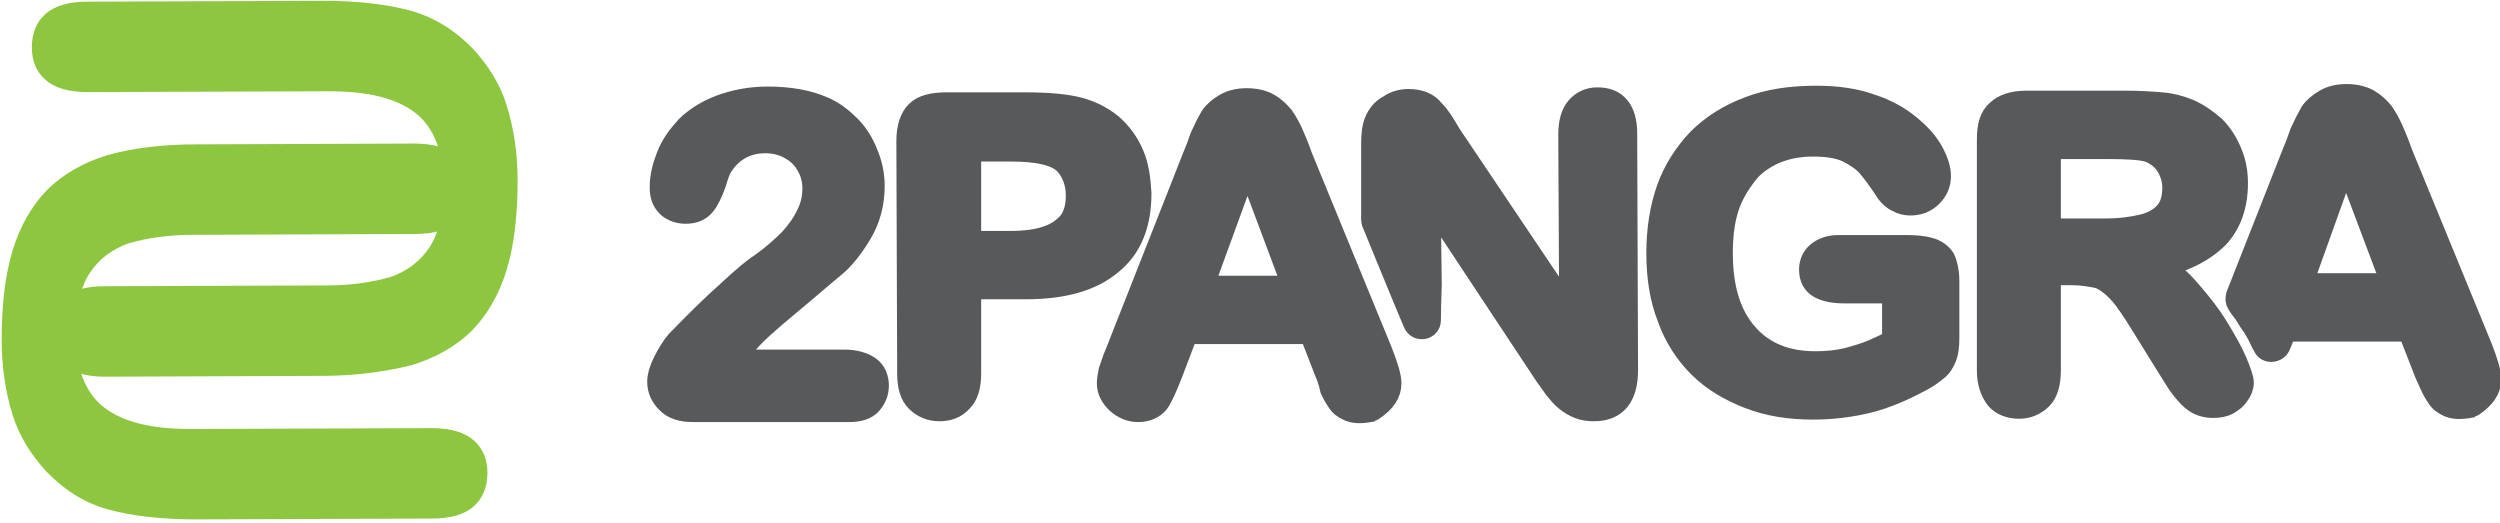
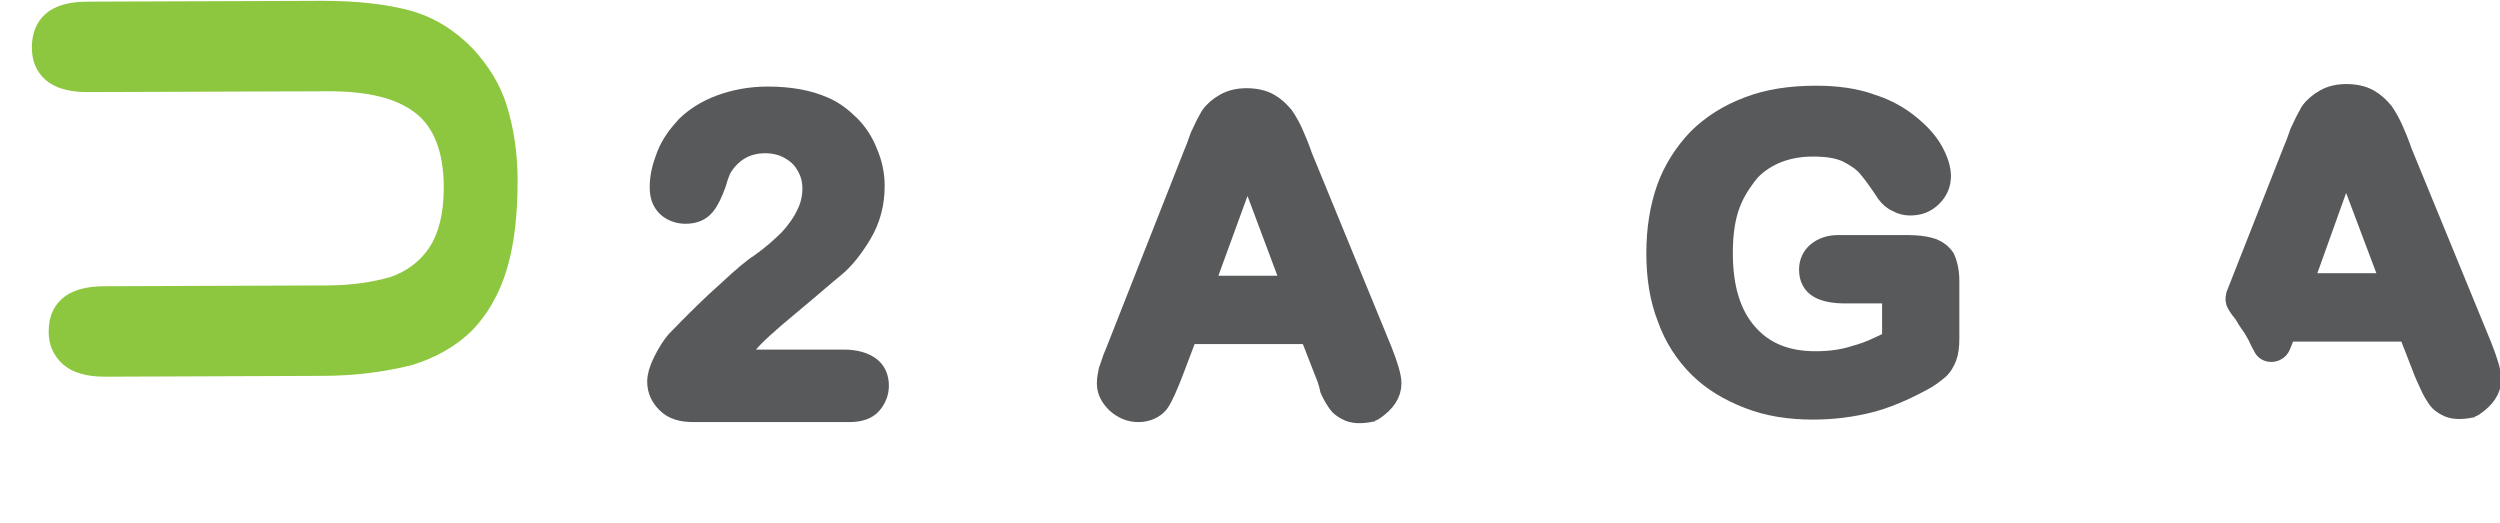
<svg xmlns="http://www.w3.org/2000/svg" width="110" height="23" viewBox="0 0 110 23" fill="none">
  <g clip-path="url(#clip0_494_161)">
-     <path d="M63.859 6.024L68.695 13.216C68.88 13.508 69.101 13.471 69.101 13.106L69.064 5.914C69.064 5.403 69.175 5.002 69.396 4.746C69.618 4.49 69.913 4.344 70.282 4.344C70.688 4.344 70.984 4.454 71.205 4.71C71.427 4.965 71.537 5.367 71.537 5.878L71.574 16.282C71.574 17.451 71.094 18.035 70.135 18.035C69.876 18.035 69.655 17.998 69.47 17.925C69.286 17.852 69.101 17.743 68.916 17.597C68.732 17.451 68.584 17.268 68.437 17.086C68.289 16.867 68.141 16.684 67.994 16.465L63.38 9.492C63.195 9.2 62.9 9.236 62.9 9.565L62.937 12.522C62.937 12.741 62.9 13.435 62.9 14.092C62.9 14.457 62.383 14.567 62.235 14.202L61.866 13.325C61.423 12.267 61.349 12.048 61.054 11.354L60.427 9.821C60.427 9.784 60.39 9.748 60.39 9.675V6.352C60.39 5.914 60.427 5.586 60.537 5.33C60.648 5.075 60.833 4.819 61.128 4.673C61.386 4.49 61.682 4.417 61.977 4.417C62.235 4.417 62.42 4.454 62.604 4.527C62.789 4.6 62.937 4.71 63.047 4.856C63.195 5.002 63.306 5.148 63.453 5.367C63.601 5.586 63.712 5.805 63.859 6.024Z" fill="#58595B" stroke="#58595B" stroke-miterlimit="10" />
-     <path d="M45.144 12.668H42.671V16.429C42.671 16.976 42.56 17.378 42.302 17.633C42.044 17.925 41.711 18.035 41.342 18.035C40.936 18.035 40.604 17.889 40.346 17.633C40.087 17.378 39.976 16.976 39.976 16.429L39.94 6.206C39.94 5.622 40.087 5.184 40.346 4.929C40.604 4.673 41.047 4.563 41.637 4.563H45.107C46.141 4.563 46.916 4.636 47.47 4.783C48.023 4.929 48.503 5.184 48.909 5.513C49.315 5.878 49.611 6.279 49.832 6.79C50.053 7.302 50.127 7.849 50.164 8.506C50.164 9.857 49.758 10.879 48.909 11.573C48.06 12.303 46.805 12.668 45.144 12.668ZM44.48 6.608H42.671V10.66H44.48C45.107 10.66 45.661 10.587 46.067 10.441C46.51 10.295 46.805 10.076 47.064 9.784C47.285 9.492 47.396 9.09 47.396 8.616C47.396 8.032 47.211 7.557 46.879 7.192C46.473 6.79 45.698 6.608 44.48 6.608Z" fill="#58595B" stroke="#58595B" stroke-miterlimit="10" />
    <path d="M58.322 16.319L57.768 14.895C57.695 14.749 57.584 14.64 57.399 14.64H52.49C52.342 14.64 52.195 14.749 52.121 14.895L51.567 16.356C51.309 17.013 51.124 17.451 50.94 17.706C50.755 17.925 50.46 18.072 50.091 18.072C49.758 18.072 49.463 17.962 49.168 17.706C48.909 17.451 48.762 17.195 48.762 16.867C48.762 16.684 48.799 16.502 48.836 16.319C48.909 16.137 48.983 15.845 49.131 15.516L52.527 6.9C52.638 6.644 52.748 6.352 52.859 6.024C53.007 5.695 53.154 5.403 53.302 5.148C53.45 4.929 53.671 4.746 53.929 4.6C54.188 4.454 54.483 4.381 54.852 4.381C55.221 4.381 55.554 4.454 55.812 4.6C56.07 4.746 56.255 4.929 56.44 5.148C56.587 5.367 56.735 5.622 56.846 5.878C56.956 6.133 57.104 6.462 57.252 6.9L60.758 15.443C61.017 16.1 61.164 16.575 61.164 16.867C61.164 17.305 60.906 17.67 60.426 17.998C60.389 18.035 60.315 18.035 60.279 18.072C59.873 18.145 59.54 18.145 59.282 17.998C59.134 17.925 58.986 17.816 58.913 17.706C58.839 17.597 58.691 17.378 58.581 17.122C58.507 16.757 58.396 16.502 58.322 16.319ZM53.486 12.632H56.366C56.624 12.632 56.809 12.376 56.735 12.121L55.258 8.178C55.148 7.849 54.668 7.849 54.52 8.178L53.081 12.121C53.044 12.376 53.228 12.632 53.486 12.632Z" fill="#58595B" stroke="#58595B" stroke-miterlimit="10" />
    <path d="M85.711 12.34V14.895C85.711 15.224 85.674 15.516 85.6 15.698C85.527 15.881 85.416 16.1 85.231 16.246C85.047 16.392 84.825 16.575 84.53 16.721C83.718 17.159 82.943 17.487 82.205 17.67C81.466 17.852 80.654 17.962 79.768 17.962C78.735 17.962 77.812 17.816 76.963 17.487C76.114 17.159 75.376 16.721 74.785 16.137C74.195 15.552 73.715 14.822 73.419 13.982C73.087 13.143 72.939 12.194 72.939 11.135C72.939 10.113 73.087 9.163 73.382 8.324C73.678 7.484 74.158 6.754 74.748 6.133C75.339 5.549 76.077 5.075 76.963 4.746C77.812 4.417 78.809 4.271 79.916 4.271C80.802 4.271 81.614 4.381 82.315 4.636C83.017 4.856 83.57 5.184 84.013 5.549C84.456 5.914 84.788 6.279 85.01 6.681C85.231 7.083 85.342 7.448 85.342 7.74C85.342 8.068 85.231 8.36 84.973 8.616C84.715 8.871 84.419 8.981 84.05 8.981C83.866 8.981 83.681 8.944 83.496 8.835C83.312 8.762 83.164 8.616 83.054 8.47C82.721 7.959 82.426 7.557 82.205 7.302C81.983 7.046 81.651 6.827 81.282 6.644C80.876 6.462 80.396 6.389 79.768 6.389C79.141 6.389 78.587 6.498 78.07 6.717C77.591 6.936 77.147 7.229 76.815 7.667C76.483 8.105 76.188 8.579 76.003 9.163C75.819 9.748 75.745 10.405 75.745 11.135C75.745 12.705 76.114 13.873 76.852 14.713C77.591 15.552 78.587 15.954 79.879 15.954C80.507 15.954 81.097 15.881 81.651 15.698C82.205 15.552 82.758 15.297 83.312 15.005V12.851H81.208C80.691 12.851 80.322 12.778 80.064 12.632C79.805 12.486 79.658 12.23 79.658 11.865C79.658 11.573 79.768 11.318 79.99 11.135C80.211 10.952 80.507 10.843 80.876 10.843H83.939C84.309 10.843 84.641 10.879 84.899 10.952C85.158 11.025 85.379 11.171 85.527 11.39C85.6 11.537 85.711 11.902 85.711 12.34Z" fill="#58595B" stroke="#58595B" stroke-miterlimit="10" />
    <path d="M106.641 16.173L106.087 14.749C106.05 14.603 105.902 14.53 105.755 14.53H100.55L100.439 14.822C100.181 15.479 100.402 14.895 100.292 15.187C100.181 15.479 99.738 15.516 99.627 15.224C99.517 15.041 99.443 14.859 99.369 14.713C99.184 14.384 99.184 14.384 99 14.129C98.889 13.983 98.852 13.836 98.631 13.581C98.557 13.471 98.52 13.435 98.483 13.362C98.409 13.252 98.409 13.143 98.446 12.997L100.919 6.717C101.03 6.462 101.141 6.17 101.251 5.841C101.399 5.513 101.547 5.221 101.694 4.965C101.842 4.746 102.064 4.564 102.322 4.417C102.58 4.271 102.876 4.198 103.245 4.198C103.614 4.198 103.946 4.271 104.204 4.417C104.463 4.564 104.647 4.746 104.832 4.965C104.98 5.184 105.127 5.44 105.238 5.695C105.349 5.951 105.496 6.279 105.644 6.717L109.151 15.26C109.409 15.918 109.557 16.392 109.557 16.684C109.557 17.122 109.298 17.487 108.819 17.816C108.782 17.852 108.708 17.852 108.671 17.889C108.265 17.962 107.933 17.962 107.674 17.816C107.527 17.743 107.379 17.633 107.305 17.524C107.231 17.414 107.084 17.195 106.973 16.94C106.825 16.611 106.715 16.392 106.641 16.173ZM101.805 12.522H104.758C105.017 12.522 105.201 12.267 105.09 12.011L103.577 7.995C103.466 7.667 102.986 7.667 102.876 7.995L101.436 12.011C101.362 12.267 101.547 12.522 101.805 12.522Z" fill="#58595B" stroke="#58595B" stroke-miterlimit="10" />
-     <path d="M91.138 12.048H90.547C90.326 12.048 90.178 12.23 90.178 12.413V16.282C90.178 16.83 90.067 17.268 89.809 17.524C89.55 17.779 89.218 17.925 88.849 17.925C88.406 17.925 88.074 17.779 87.853 17.524C87.631 17.232 87.483 16.83 87.483 16.319V6.133C87.483 5.549 87.594 5.148 87.889 4.892C88.148 4.637 88.591 4.49 89.144 4.49H93.574C94.165 4.49 94.718 4.527 95.124 4.563C95.567 4.6 95.936 4.71 96.305 4.856C96.712 5.038 97.081 5.294 97.413 5.586C97.745 5.914 97.967 6.279 98.151 6.717C98.336 7.156 98.41 7.594 98.41 8.068C98.41 9.054 98.114 9.857 97.561 10.441C97.118 10.879 96.527 11.244 95.789 11.5C95.493 11.61 95.457 11.975 95.678 12.157C95.936 12.34 96.158 12.595 96.379 12.851C96.822 13.362 97.228 13.873 97.561 14.421C97.893 14.968 98.188 15.479 98.373 15.918C98.557 16.356 98.668 16.684 98.668 16.83C98.668 17.013 98.594 17.195 98.483 17.341C98.373 17.524 98.225 17.633 98.04 17.743C97.856 17.852 97.634 17.889 97.376 17.889C97.081 17.889 96.822 17.816 96.601 17.67C96.379 17.524 96.232 17.341 96.047 17.122C95.863 16.903 95.678 16.575 95.42 16.173L94.312 14.384C93.906 13.727 93.574 13.216 93.279 12.887C92.983 12.559 92.651 12.303 92.356 12.194C92.024 12.121 91.618 12.048 91.138 12.048ZM92.688 6.498H90.547C90.326 6.498 90.178 6.681 90.178 6.863V9.748C90.178 9.967 90.363 10.113 90.547 10.113H92.614C93.279 10.113 93.796 10.04 94.275 9.93C94.718 9.821 95.05 9.638 95.309 9.346C95.53 9.09 95.641 8.725 95.641 8.251C95.641 7.886 95.53 7.557 95.346 7.265C95.161 6.973 94.903 6.79 94.571 6.644C94.238 6.535 93.611 6.498 92.688 6.498Z" fill="#58595B" stroke="#58595B" stroke-miterlimit="10" />
    <path d="M32.225 15.881H37.134C37.614 15.881 37.983 15.991 38.242 16.173C38.5 16.355 38.611 16.648 38.611 16.976C38.611 17.268 38.5 17.524 38.316 17.743C38.131 17.962 37.799 18.071 37.393 18.071H30.49C30.01 18.071 29.641 17.962 29.383 17.706C29.124 17.451 28.977 17.159 28.977 16.794C28.977 16.575 29.05 16.282 29.235 15.917C29.419 15.552 29.604 15.26 29.789 15.041C30.601 14.202 31.376 13.435 32.04 12.851C32.705 12.23 33.185 11.829 33.48 11.646C33.997 11.281 34.403 10.916 34.772 10.551C35.104 10.186 35.362 9.821 35.547 9.419C35.732 9.054 35.805 8.652 35.805 8.287C35.805 7.886 35.695 7.521 35.51 7.229C35.326 6.9 35.067 6.681 34.735 6.498C34.403 6.316 34.034 6.243 33.664 6.243C32.852 6.243 32.188 6.608 31.745 7.302C31.671 7.411 31.561 7.667 31.45 8.068C31.302 8.47 31.154 8.798 30.97 9.017C30.785 9.236 30.527 9.346 30.158 9.346C29.863 9.346 29.567 9.236 29.383 9.054C29.161 8.835 29.087 8.579 29.087 8.214C29.087 7.776 29.198 7.338 29.383 6.863C29.567 6.389 29.863 5.987 30.232 5.586C30.601 5.221 31.117 4.892 31.708 4.673C32.299 4.454 33 4.308 33.775 4.308C34.735 4.308 35.547 4.454 36.212 4.746C36.654 4.929 37.023 5.221 37.356 5.549C37.688 5.878 37.946 6.279 38.131 6.754C38.316 7.192 38.426 7.667 38.426 8.178C38.426 8.944 38.242 9.638 37.873 10.259C37.503 10.879 37.097 11.39 36.691 11.719C36.285 12.048 35.621 12.632 34.698 13.398C33.775 14.165 33.111 14.749 32.779 15.187C32.52 15.443 32.373 15.662 32.225 15.881Z" fill="#58595B" stroke="#58595B" stroke-miterlimit="10" />
    <path d="M14.174 16.538L4.614 16.575C3.802 16.575 3.174 16.392 2.768 16.027C2.362 15.662 2.141 15.187 2.141 14.603C2.141 13.982 2.325 13.508 2.731 13.143C3.137 12.778 3.765 12.595 4.577 12.595L14.359 12.559C15.466 12.559 16.389 12.413 17.164 12.194C17.902 11.938 18.493 11.5 18.899 10.879C19.305 10.259 19.526 9.383 19.526 8.251C19.526 6.681 19.084 5.586 18.271 4.965C17.422 4.308 16.167 4.016 14.47 4.016L3.839 4.052C3.026 4.052 2.399 3.87 1.993 3.505C1.587 3.14 1.402 2.665 1.402 2.081C1.402 1.497 1.587 0.986 1.993 0.621C2.399 0.256 3.026 0.073 3.839 0.073L14.174 0.036C15.725 0.036 17.016 0.183 18.087 0.475C19.12 0.767 20.043 1.351 20.819 2.154C21.483 2.884 22 3.687 22.295 4.637C22.59 5.586 22.775 6.681 22.775 7.959C22.775 9.456 22.627 10.77 22.295 11.865C21.963 12.96 21.446 13.836 20.782 14.53C20.08 15.224 19.194 15.735 18.124 16.064C16.943 16.356 15.651 16.538 14.174 16.538Z" fill="#8DC63F" />
-     <path d="M8.675 6.352L18.235 6.316C19.047 6.316 19.675 6.498 20.081 6.863C20.487 7.229 20.709 7.703 20.709 8.287C20.709 8.908 20.524 9.383 20.118 9.748C19.712 10.113 19.084 10.295 18.272 10.295L8.49 10.332C7.383 10.332 6.46 10.478 5.685 10.697C4.947 10.952 4.356 11.39 3.95 12.011C3.544 12.632 3.323 13.508 3.323 14.64C3.323 16.209 3.765 17.305 4.578 17.925C5.427 18.582 6.682 18.875 8.38 18.875L19.011 18.838C19.823 18.838 20.45 19.021 20.856 19.386C21.262 19.751 21.447 20.225 21.447 20.809C21.447 21.394 21.262 21.905 20.856 22.27C20.45 22.635 19.823 22.817 19.011 22.817L8.675 22.854C7.125 22.854 5.833 22.708 4.762 22.416C3.692 22.124 2.806 21.54 2.031 20.736C1.366 20.006 0.849 19.203 0.554 18.254C0.259 17.305 0.074 16.209 0.074 14.932C0.074 13.435 0.222 12.121 0.554 11.025C0.886 9.93 1.403 9.054 2.068 8.36C2.769 7.667 3.655 7.156 4.725 6.827C5.906 6.498 7.198 6.352 8.675 6.352Z" fill="#8DC63F" />
  </g>
  <defs>
    <clipPath id="clip0_494_161">
      <rect width="110" height="23" fill="white" />
    </clipPath>
  </defs>
</svg>